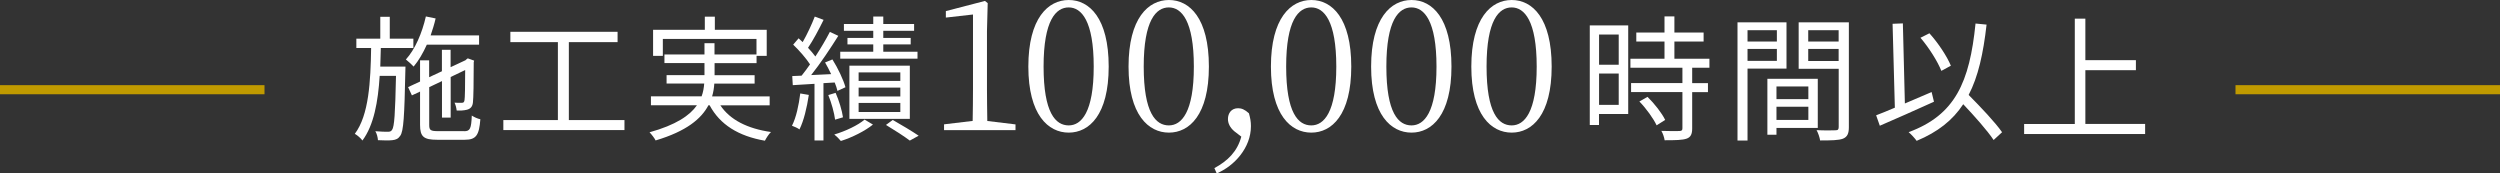
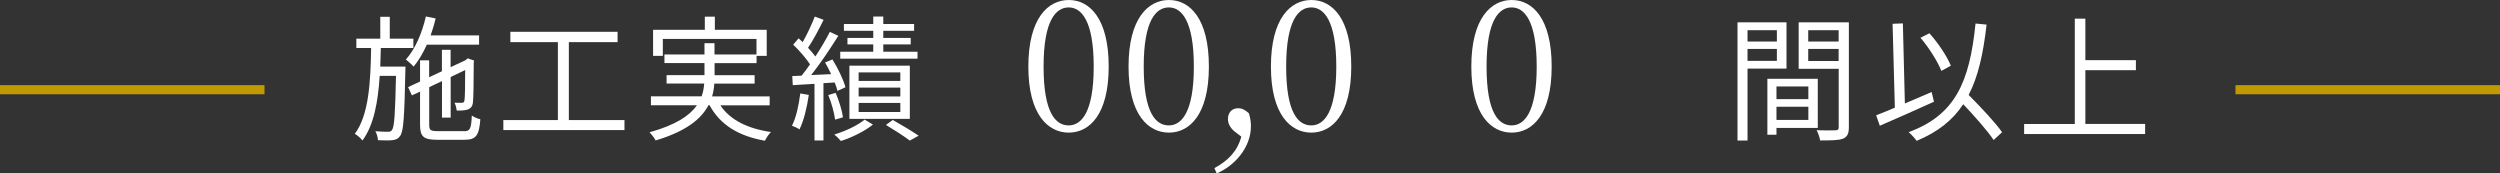
<svg xmlns="http://www.w3.org/2000/svg" id="_レイヤー_2" viewBox="0 0 374 25.93">
  <rect x="0" y="0" width="374" height="25.93" fill="#333333" stroke="none" />
  <defs>
    <style>.cls-1{fill:none;stroke:#c09a00;stroke-miterlimit:10;stroke-width:1.36px;}.cls-2{fill:#fff;stroke-width:0px;}</style>
  </defs>
  <g id="_レイヤー_1-2">
    <path class="cls-2" d="M60.66,9.96s0,.49-.02.69c-.14,6.72-.26,9-.77,9.67-.3.45-.65.59-1.18.65-.49.06-1.32.04-2.15,0-.02-.39-.16-.97-.39-1.34.83.08,1.58.08,1.87.08.3,0,.47-.04.63-.28.35-.47.47-2.44.59-8.08h-2.44c-.24,3.86-.87,7.37-2.58,9.67-.24-.33-.73-.77-1.14-1,2.11-2.8,2.36-7.84,2.44-12.84h-2.21v-1.4h3.58v-3.27h1.42v3.27h3.53v1.4h-4.87c-.02.93-.04,1.87-.08,2.78h3.78ZM63.85,6.69c-.57,1.26-1.22,2.38-1.97,3.27-.24-.26-.83-.81-1.16-1.06,1.38-1.52,2.42-3.94,2.99-6.44l1.46.3c-.2.87-.47,1.73-.75,2.54h7.25v1.38h-7.82ZM69.44,19.63c.89,0,1.06-.39,1.14-2.34.34.22.87.47,1.28.55-.18,2.4-.63,3.07-2.34,3.07h-4.12c-2.01,0-2.56-.45-2.56-2.23v-4.98l-1.22.57-.57-1.24,1.79-.83v-3.17h1.36v2.52l1.91-.89v-3.21h1.3v2.6l2.23-1.04.1-.1.24-.18.95.34-.06.24c0,2.88-.04,5.44-.12,6.01-.06.65-.39.97-.91,1.1-.45.12-1.06.14-1.52.12-.04-.37-.16-.85-.32-1.18.39.04.89.02,1.06.02.24,0,.37-.04.43-.39.06-.3.1-2.09.1-4.51l-2.17,1.04v6.07h-1.3v-5.46l-1.91.91v5.65c0,.77.18.93,1.3.93h3.94Z" />
    <path class="cls-2" d="M93.42,17.96v1.5h-18.12v-1.5h8.16V6.3h-7.11v-1.54h16.04v1.54h-7.29v11.66h8.31Z" />
    <path class="cls-2" d="M107.76,15.75c1.44,2.17,4.04,3.49,7.58,4-.33.3-.71.91-.91,1.3-3.96-.69-6.72-2.4-8.27-5.3h-.18c-1.06,2.01-3.27,3.88-7.9,5.26-.16-.33-.59-.89-.91-1.22,3.96-1.1,6.03-2.52,7.09-4.04h-6.88v-1.34h7.58c.24-.63.34-1.28.39-1.91h-5.63v-1.26h5.67v-1.81h-5.99v-1.28h5.99v-1.69h1.5v1.69h6.28v-2.33h-14.01v2.54h-1.46v-3.9h7.74v-1.97h1.5v1.97h7.76v3.9h-1.52v1.08h-6.28v1.81h5.99v1.26h-6.03c-.04.63-.14,1.28-.33,1.91h8.61v1.34h-7.35Z" />
    <path class="cls-2" d="M121,14.2c-.29,1.91-.75,3.86-1.4,5.16-.22-.18-.83-.45-1.12-.55.63-1.24,1.02-3.07,1.24-4.83l1.28.22ZM123.19,12.46v8.55h-1.34v-8.47c-1.18.08-2.29.14-3.25.2l-.08-1.36,1.4-.06c.41-.51.83-1.08,1.26-1.69-.59-.91-1.6-2.07-2.52-2.95l.81-.95c.2.18.41.37.61.57.67-1.16,1.38-2.7,1.81-3.82l1.32.49c-.69,1.4-1.56,3.05-2.33,4.18.43.45.79.89,1.1,1.3.83-1.26,1.6-2.58,2.17-3.68l1.26.59c-1.16,1.85-2.68,4.14-4.06,5.87l2.99-.14c-.28-.61-.61-1.22-.91-1.75l1.1-.45c.83,1.32,1.65,3.05,1.95,4.16l-1.2.55c-.08-.37-.22-.81-.41-1.26l-1.67.1ZM124.93,17.9c-.12-.97-.53-2.5-1.02-3.68l1.1-.33c.51,1.16.96,2.66,1.1,3.66l-1.18.35ZM130.6,18.63c-1.2.97-3.15,1.95-4.81,2.46-.22-.28-.67-.73-.98-.97,1.67-.49,3.58-1.4,4.53-2.23l1.26.75ZM137.26,8.78h-11.56v-1.04h4.94v-1.1h-3.86v-.97h3.86v-1.06h-4.39v-1.02h4.39v-1.12h1.5v1.12h4.61v1.02h-4.61v1.06h4.1v.97h-4.1v1.1h5.12v1.04ZM127.07,17.78v-7.96h9.04v7.96h-9.04ZM128.45,12.11h6.24v-1.28h-6.24v1.28ZM128.45,14.43h6.24v-1.32h-6.24v1.32ZM128.45,16.76h6.24v-1.36h-6.24v1.36ZM133.55,17.94c1.36.77,2.92,1.71,3.88,2.36l-1.32.73c-.81-.61-2.27-1.56-3.57-2.34l1.02-.75Z" />
-     <path class="cls-2" d="M151.92,18.6v.87h-10.69v-.87l4.28-.51c.03-1.62.05-3.22.05-4.82V2.17l-4.06.46v-.97l5.85-1.52.41.33-.11,4.2v8.61c0,1.6.03,3.19.05,4.82l4.22.51Z" />
    <path class="cls-2" d="M165.86,9.96c0,7.23-2.92,9.88-5.98,9.88s-6.04-2.65-6.04-9.88,2.95-9.96,6.04-9.96,5.98,2.71,5.98,9.96ZM159.88,18.76c1.89,0,3.74-1.95,3.74-8.8s-1.84-8.85-3.74-8.85-3.76,1.89-3.76,8.85,1.81,8.8,3.76,8.8Z" />
    <path class="cls-2" d="M180.85,9.96c0,7.23-2.92,9.88-5.98,9.88s-6.04-2.65-6.04-9.88,2.95-9.96,6.04-9.96,5.98,2.71,5.98,9.96ZM174.86,18.76c1.89,0,3.74-1.95,3.74-8.8s-1.84-8.85-3.74-8.85-3.76,1.89-3.76,8.85,1.81,8.8,3.76,8.8Z" />
    <path class="cls-2" d="M184.67,19.65c-.68-.57-.97-1.22-.97-1.84,0-.87.51-1.62,1.52-1.62.51,0,1,.19,1.62.76.19.68.3,1.22.3,1.92,0,3.25-2.49,5.96-5.12,7.07l-.35-.79c2-1.08,3.44-2.49,4.03-4.71l-1.03-.79Z" />
    <path class="cls-2" d="M202.15,9.96c0,7.23-2.92,9.88-5.98,9.88s-6.04-2.65-6.04-9.88,2.95-9.96,6.04-9.96,5.98,2.71,5.98,9.96ZM196.17,18.76c1.89,0,3.74-1.95,3.74-8.8s-1.84-8.85-3.74-8.85-3.76,1.89-3.76,8.85,1.81,8.8,3.76,8.8Z" />
-     <path class="cls-2" d="M217.14,9.96c0,7.23-2.92,9.88-5.98,9.88s-6.04-2.65-6.04-9.88,2.95-9.96,6.04-9.96,5.98,2.71,5.98,9.96ZM211.16,18.76c1.89,0,3.74-1.95,3.74-8.8s-1.84-8.85-3.74-8.85-3.76,1.89-3.76,8.85,1.81,8.8,3.76,8.8Z" />
    <path class="cls-2" d="M232.13,9.96c0,7.23-2.92,9.88-5.98,9.88s-6.04-2.65-6.04-9.88,2.95-9.96,6.04-9.96,5.98,2.71,5.98,9.96ZM226.15,18.76c1.89,0,3.74-1.95,3.74-8.8s-1.84-8.85-3.74-8.85-3.76,1.89-3.76,8.85,1.81,8.8,3.76,8.8Z" />
-     <path class="cls-2" d="M243.58,17.05h-4.37v1.65h-1.38V3.8h5.75v13.24ZM239.22,5.17v4.51h2.94v-4.51h-2.94ZM242.16,15.69v-4.69h-2.94v4.69h2.94ZM253.15,10.14v2.3h2.36v1.34h-2.36v5.44c0,.85-.22,1.3-.83,1.52-.63.22-1.65.24-3.29.24-.06-.41-.26-1.02-.49-1.4,1.26.04,2.38.04,2.7.02.34-.02.45-.1.45-.41v-5.42h-7.68v-1.34h7.68v-2.3h-7.78v-1.34h5.1v-2.58h-4.22v-1.34h4.22v-2.42h1.48v2.42h4.37v1.34h-4.37v2.58h5.24v1.34h-2.58ZM246.47,14.49c1.04,1.02,2.17,2.46,2.64,3.45l-1.28.81c-.47-1-1.54-2.5-2.58-3.57l1.22-.69Z" />
    <path class="cls-2" d="M261.43,10.26v10.76h-1.5V3.34h7.33v6.92h-5.83ZM261.43,4.52v1.69h4.39v-1.69h-4.39ZM265.82,9.11v-1.79h-4.39v1.79h4.39ZM265.76,19.14v1.02h-1.36v-8.37h7.54v7.35h-6.17ZM265.76,12.94v1.89h4.77v-1.89h-4.77ZM270.53,17.94v-1.97h-4.77v1.97h4.77ZM276.59,19.02c0,.95-.22,1.46-.89,1.73-.65.24-1.73.26-3.41.26-.06-.43-.3-1.14-.53-1.54,1.24.06,2.48.04,2.84.02.35,0,.47-.12.47-.49v-8.71h-5.99V3.34h7.51v15.68ZM270.51,4.52v1.69h4.55v-1.69h-4.55ZM275.06,9.13v-1.81h-4.55v1.81h4.55Z" />
    <path class="cls-2" d="M289.32,15.22c-2.8,1.28-5.87,2.62-8.1,3.59l-.55-1.56c.79-.3,1.75-.69,2.8-1.14l-.34-12.55,1.54-.06.3,11.98c1.3-.55,2.66-1.14,4-1.71l.35,1.44ZM298.25,20.95c-.93-1.4-2.82-3.53-4.55-5.36-1.58,2.4-3.8,4.16-6.97,5.48-.2-.3-.83-1-1.2-1.3,6.97-2.56,9.12-7.47,10.01-16.25l1.65.16c-.49,4.35-1.26,7.8-2.68,10.52,1.81,1.83,3.96,4.08,5,5.58l-1.26,1.16ZM290.43,10.61c-.55-1.4-1.85-3.47-3.13-4.96l1.34-.67c1.34,1.48,2.64,3.47,3.21,4.85l-1.42.77Z" />
    <path class="cls-2" d="M320.91,18.55v1.5h-18.1v-1.5h7.58V2.79h1.58v6.21h7.56v1.5h-7.56v8.04h8.94Z" />
    <line class="cls-1" x1="39.57" y1="13.42" y2="13.42" />
    <line class="cls-1" x1="374" y1="13.42" x2="334.43" y2="13.42" />
  </g>
</svg>